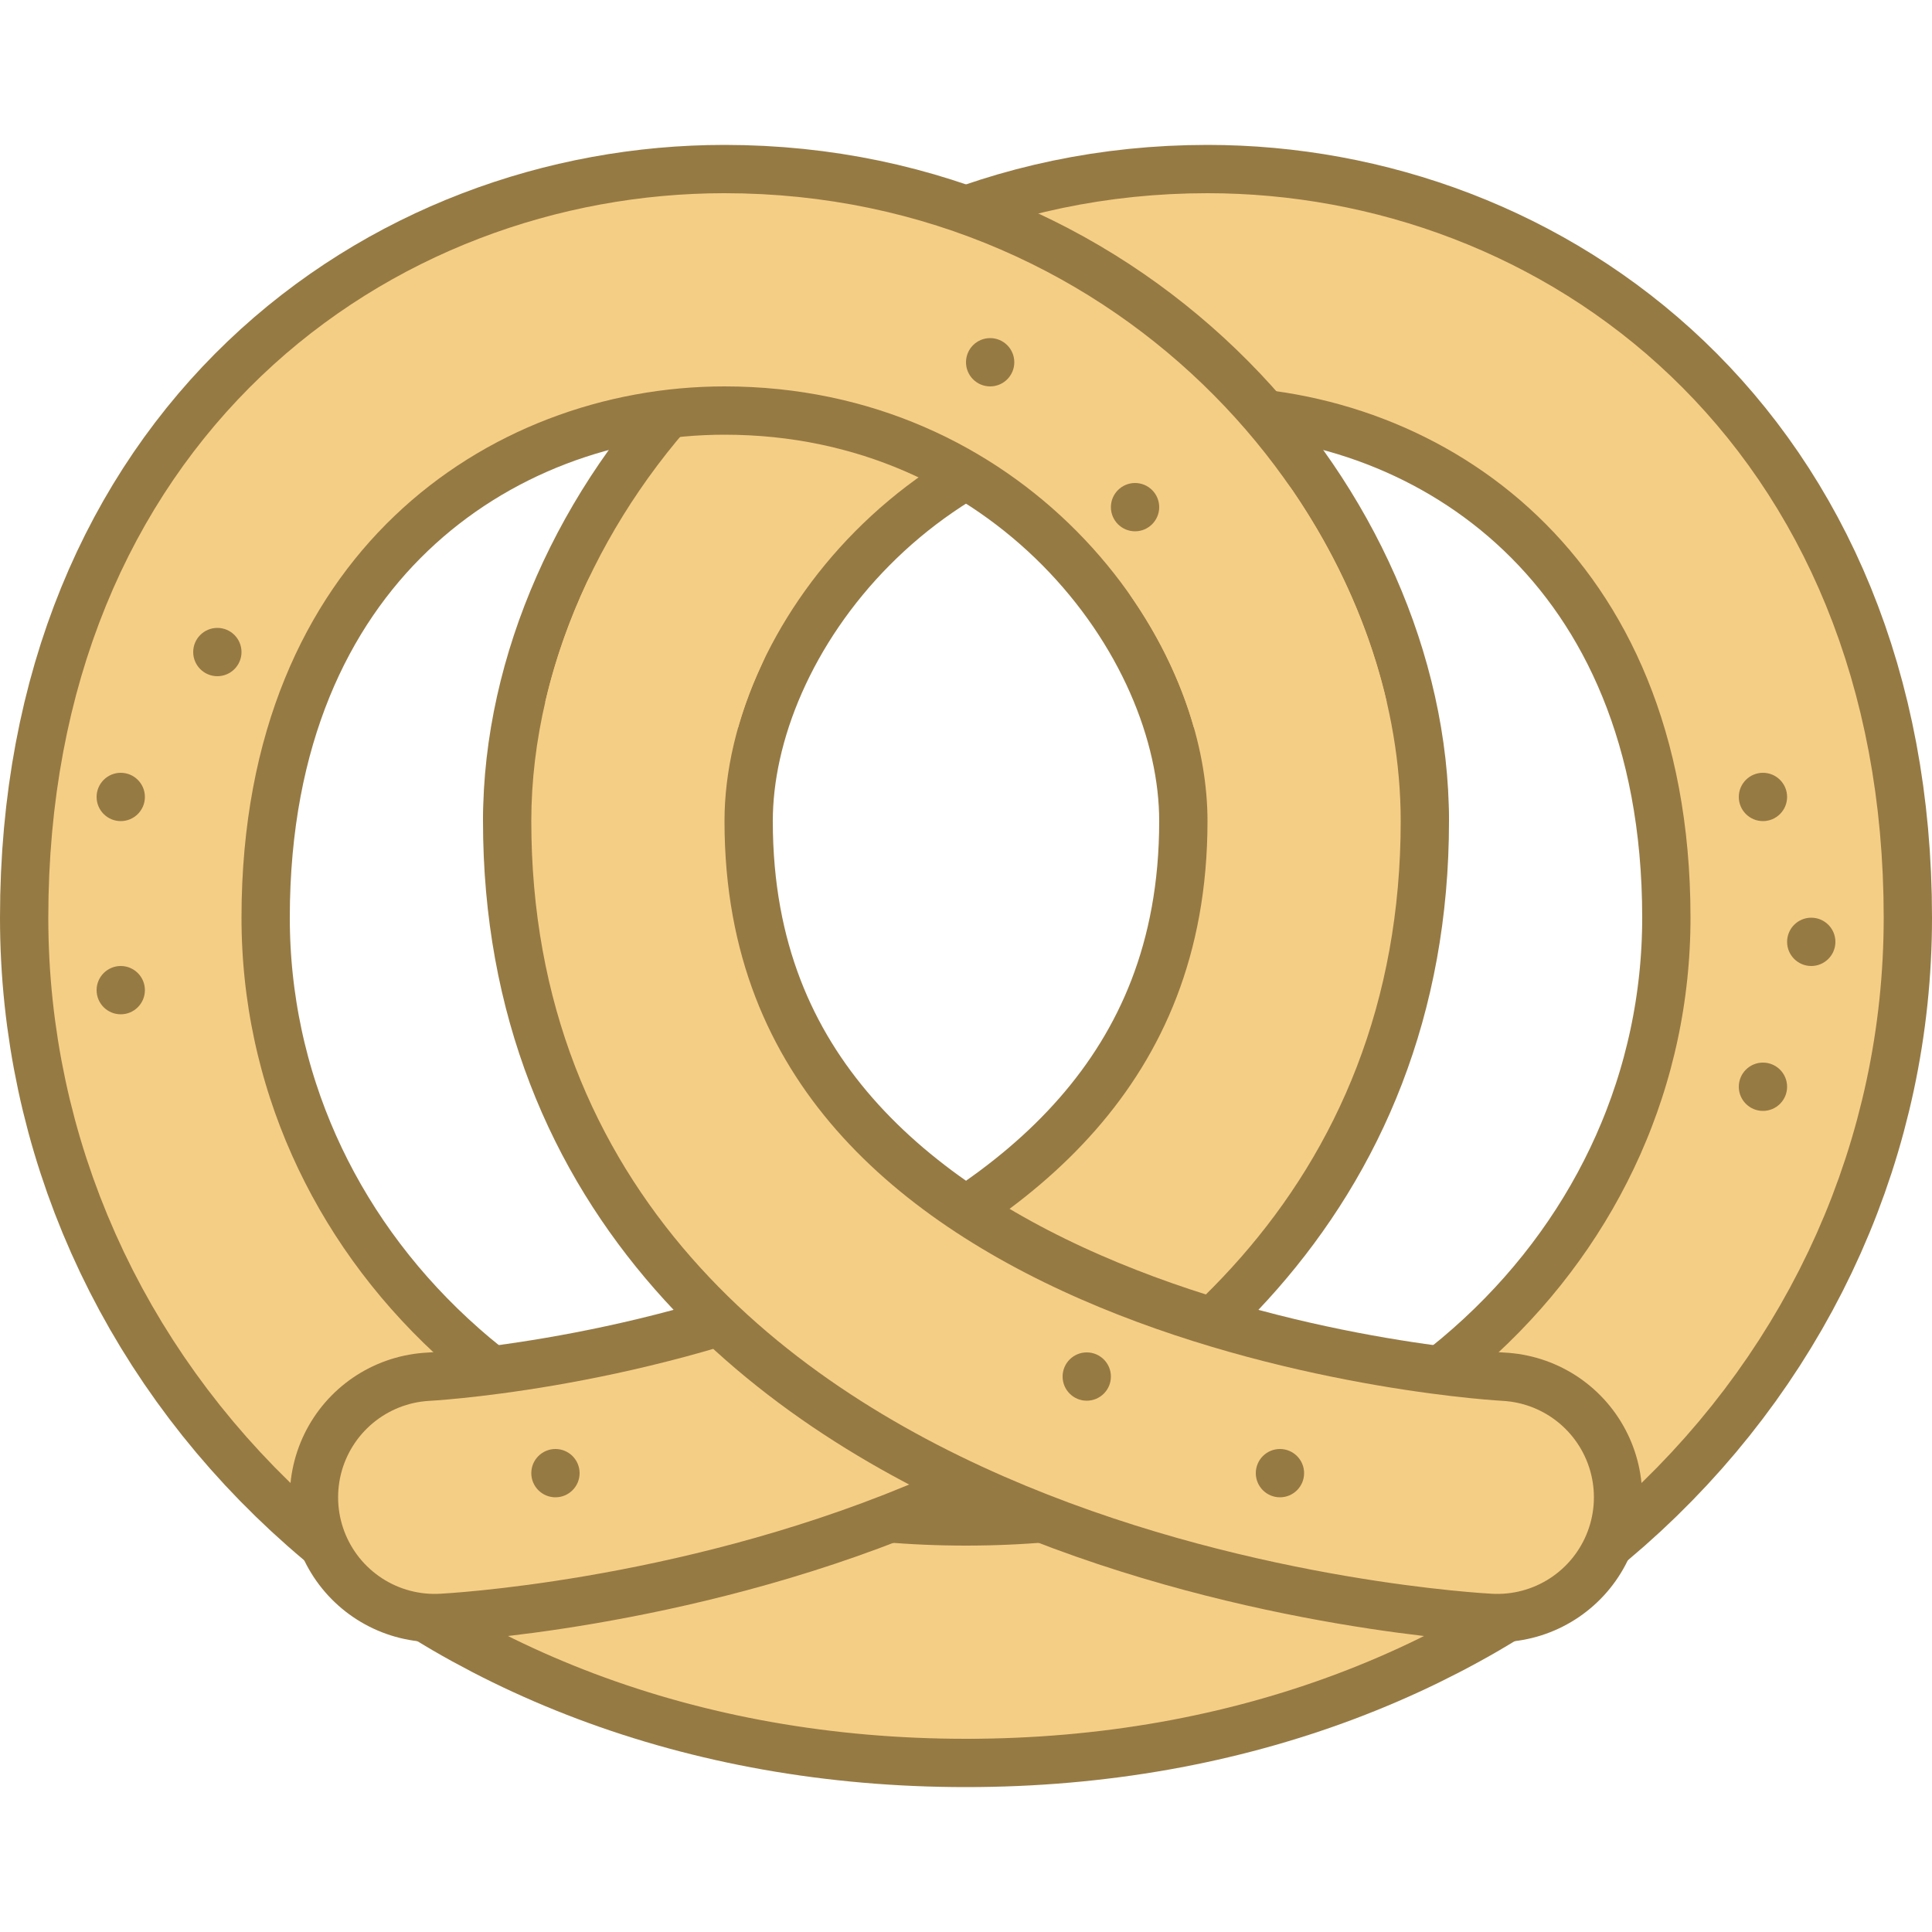
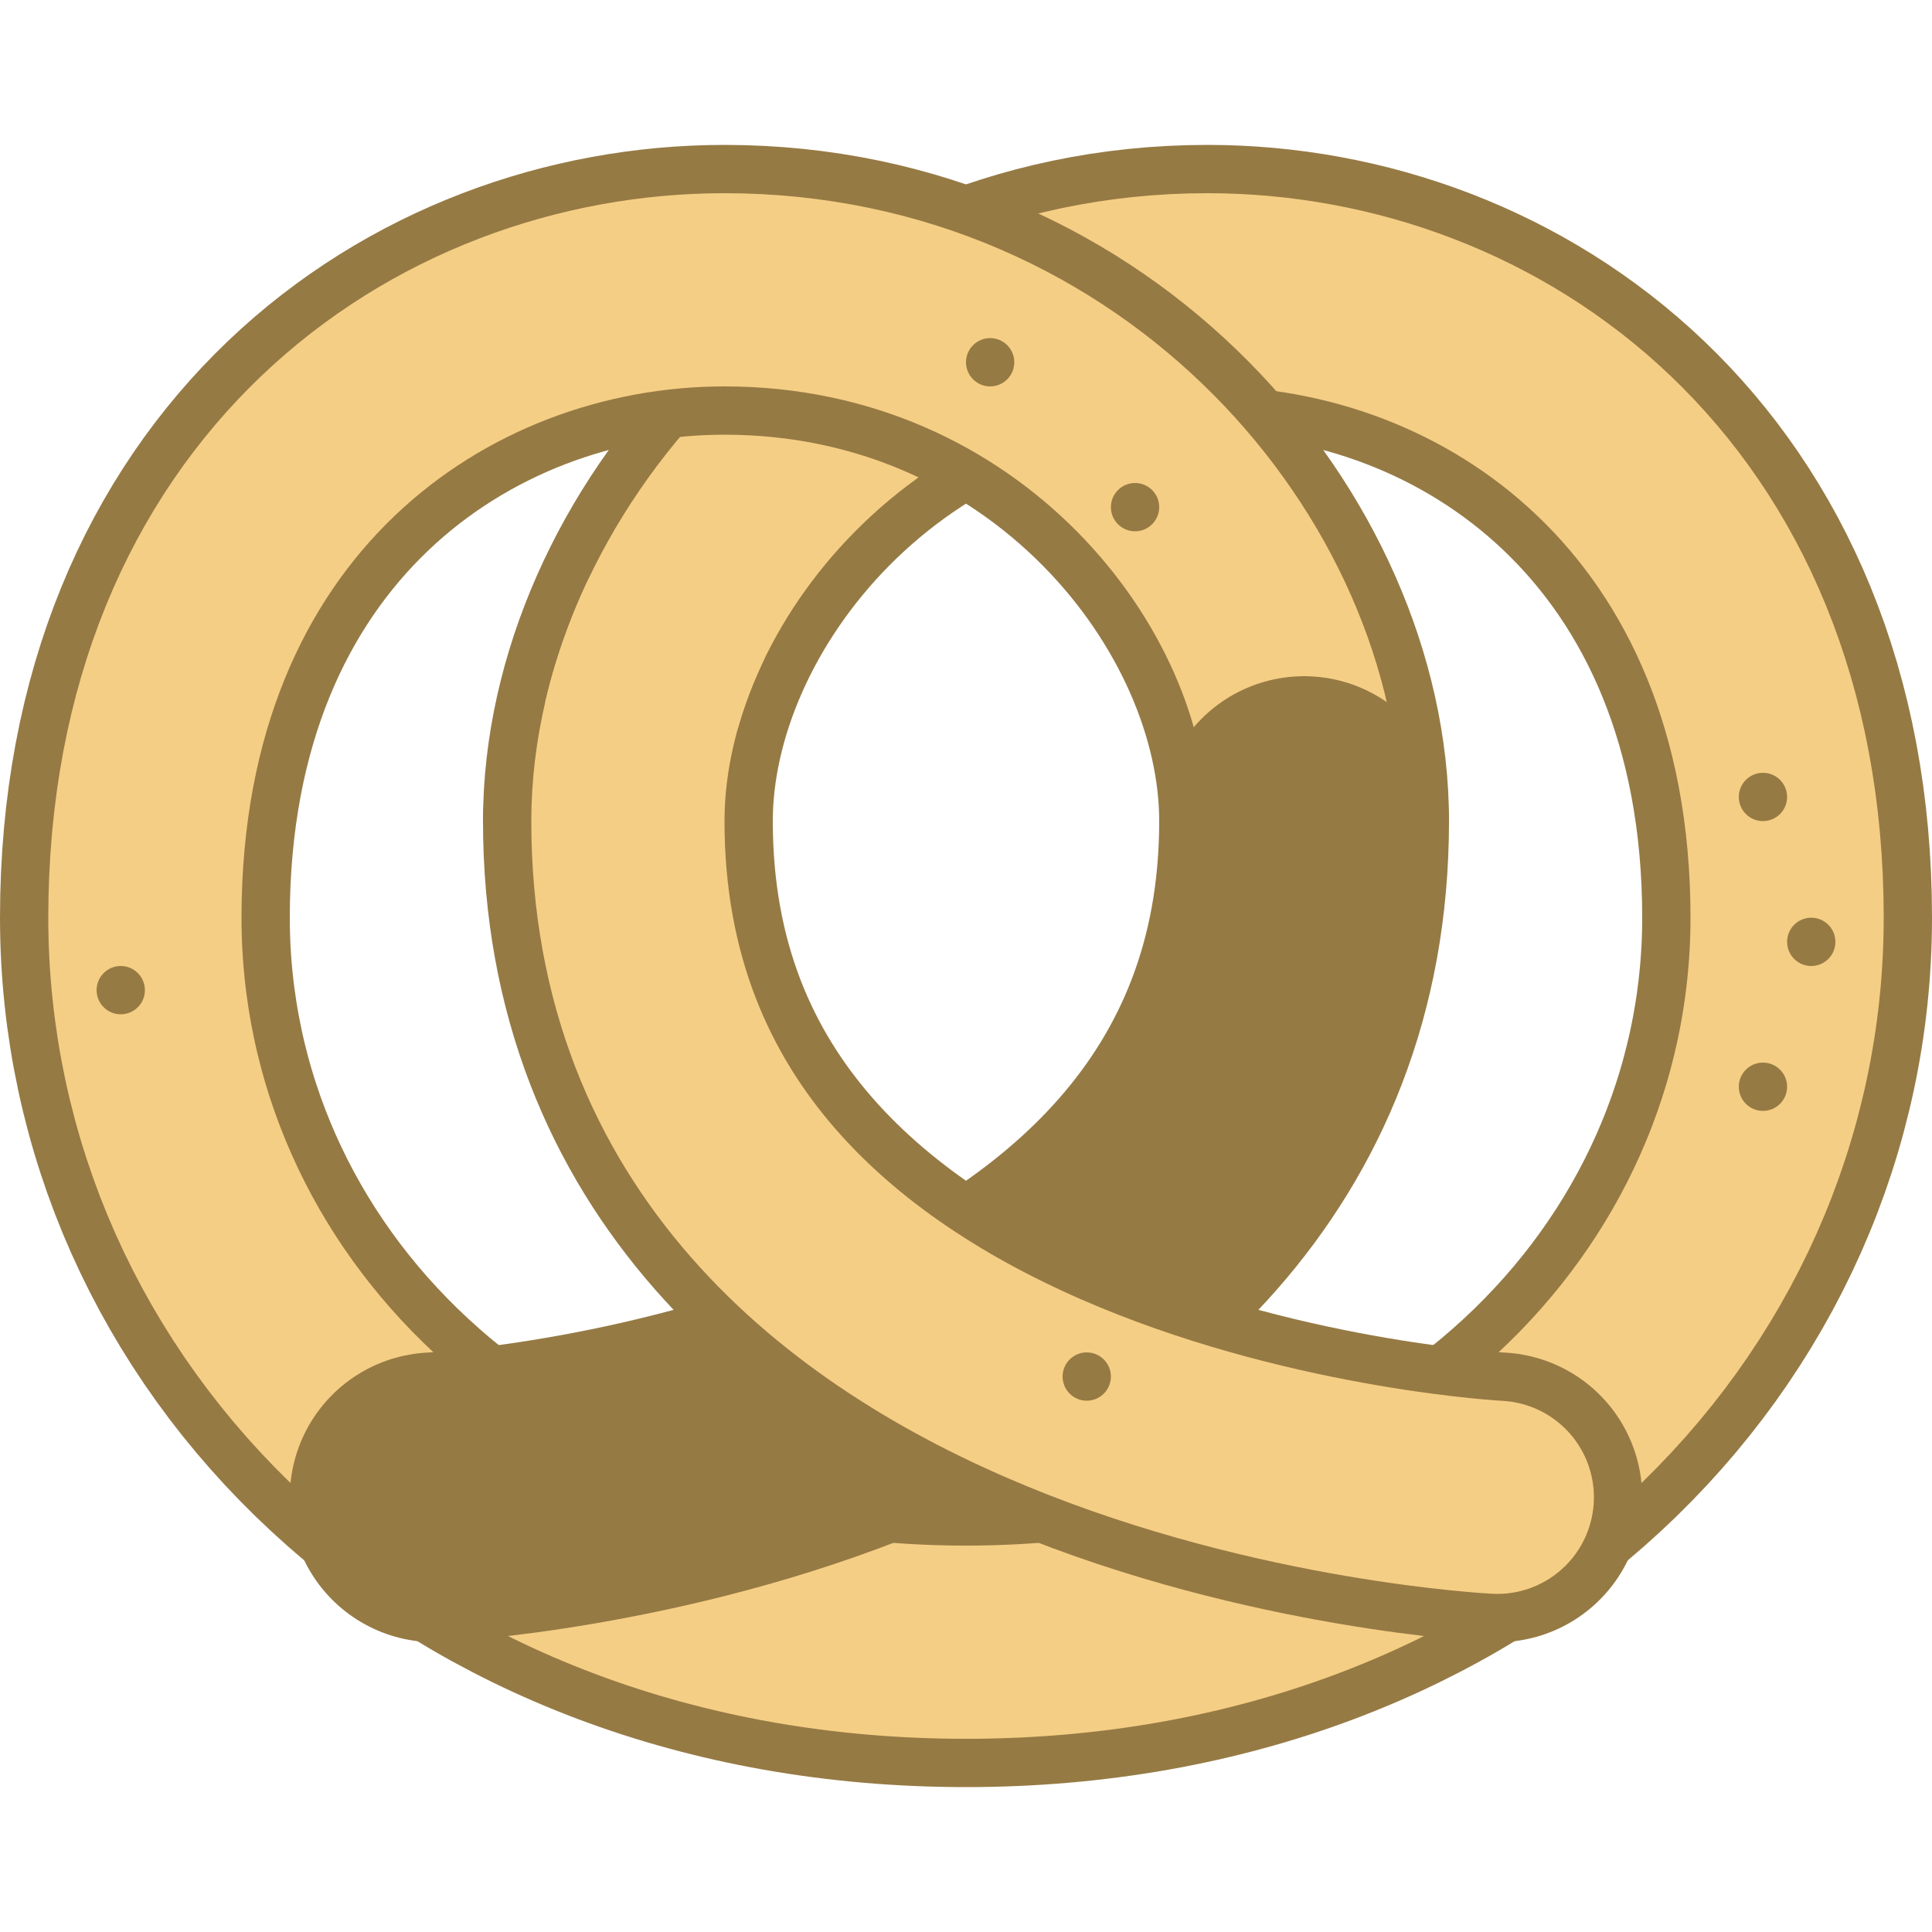
<svg xmlns="http://www.w3.org/2000/svg" viewBox="0 0 40 40">
  <path d="M20 34c10.252 0 17-6.991 17-15 0-8.71-6.102-13-12-13-7.235 0-12 5.91-12 11" fill="none" stroke="#967a44" stroke-width="6" stroke-linejoin="round" stroke-miterlimit="10" />
  <path d="M20 34c10.252 0 17-6.991 17-15 0-8.71-6.102-13-12-13-7.235 0-12 5.91-12 11" fill="none" stroke="#f5ce85" stroke-width="4" stroke-linecap="round" stroke-miterlimit="10" />
  <path d="M20 34C9.748 34 3 27.009 3 19 3 10.29 9.102 6 15 6c7.235 0 12 5.91 12 11" fill="none" stroke="#967a44" stroke-width="6" stroke-linejoin="round" stroke-miterlimit="10" />
  <path d="M20 34C9.748 34 3 27.009 3 19 3 10.29 9.102 6 15 6c7.235 0 12 5.91 12 11" fill="none" stroke="#f5ce85" stroke-width="4" stroke-linecap="round" stroke-miterlimit="10" />
  <path d="M27 17C27 30.099 9 31 9 31" fill="none" stroke="#967a44" stroke-width="6" stroke-linecap="round" stroke-linejoin="round" stroke-miterlimit="10" />
-   <path d="M25.111 11.283C26.33 13.067 27 15.091 27 17 27 30.099 9 31 9 31" fill="none" stroke="#f5ce85" stroke-width="4" stroke-linecap="round" stroke-miterlimit="10" />
  <path d="M13 17c0 13.099 18 14 18 14" fill="none" stroke="#967a44" stroke-width="6" stroke-linecap="round" stroke-linejoin="round" stroke-miterlimit="10" />
  <path d="M13.959 12.911C13.334 14.248 13 15.653 13 17c0 13.099 18 14 18 14" fill="none" stroke="#f5ce85" stroke-width="4" stroke-linecap="round" stroke-miterlimit="10" />
-   <circle cx="4.5" cy="13.5" r=".5" fill="#967a44" />
-   <circle cx="2.5" cy="16.5" r=".5" fill="#967a44" />
  <circle cx="2.5" cy="20.5" r=".5" fill="#967a44" />
  <circle cx="20.5" cy="7.5" r=".5" fill="#967a44" />
  <circle cx="23.5" cy="10.5" r=".5" fill="#967a44" />
  <circle cx="36.5" cy="16.5" r=".5" fill="#967a44" />
  <circle cx="37.5" cy="19.5" r=".5" fill="#967a44" />
  <circle cx="36.5" cy="22.5" r=".5" fill="#967a44" />
  <circle cx="22.5" cy="28.5" r=".5" fill="#967a44" />
-   <circle cx="26.5" cy="30.5" r=".5" fill="#967a44" />
  <circle cx="11.5" cy="30.5" r=".5" fill="#967a44" />
</svg>